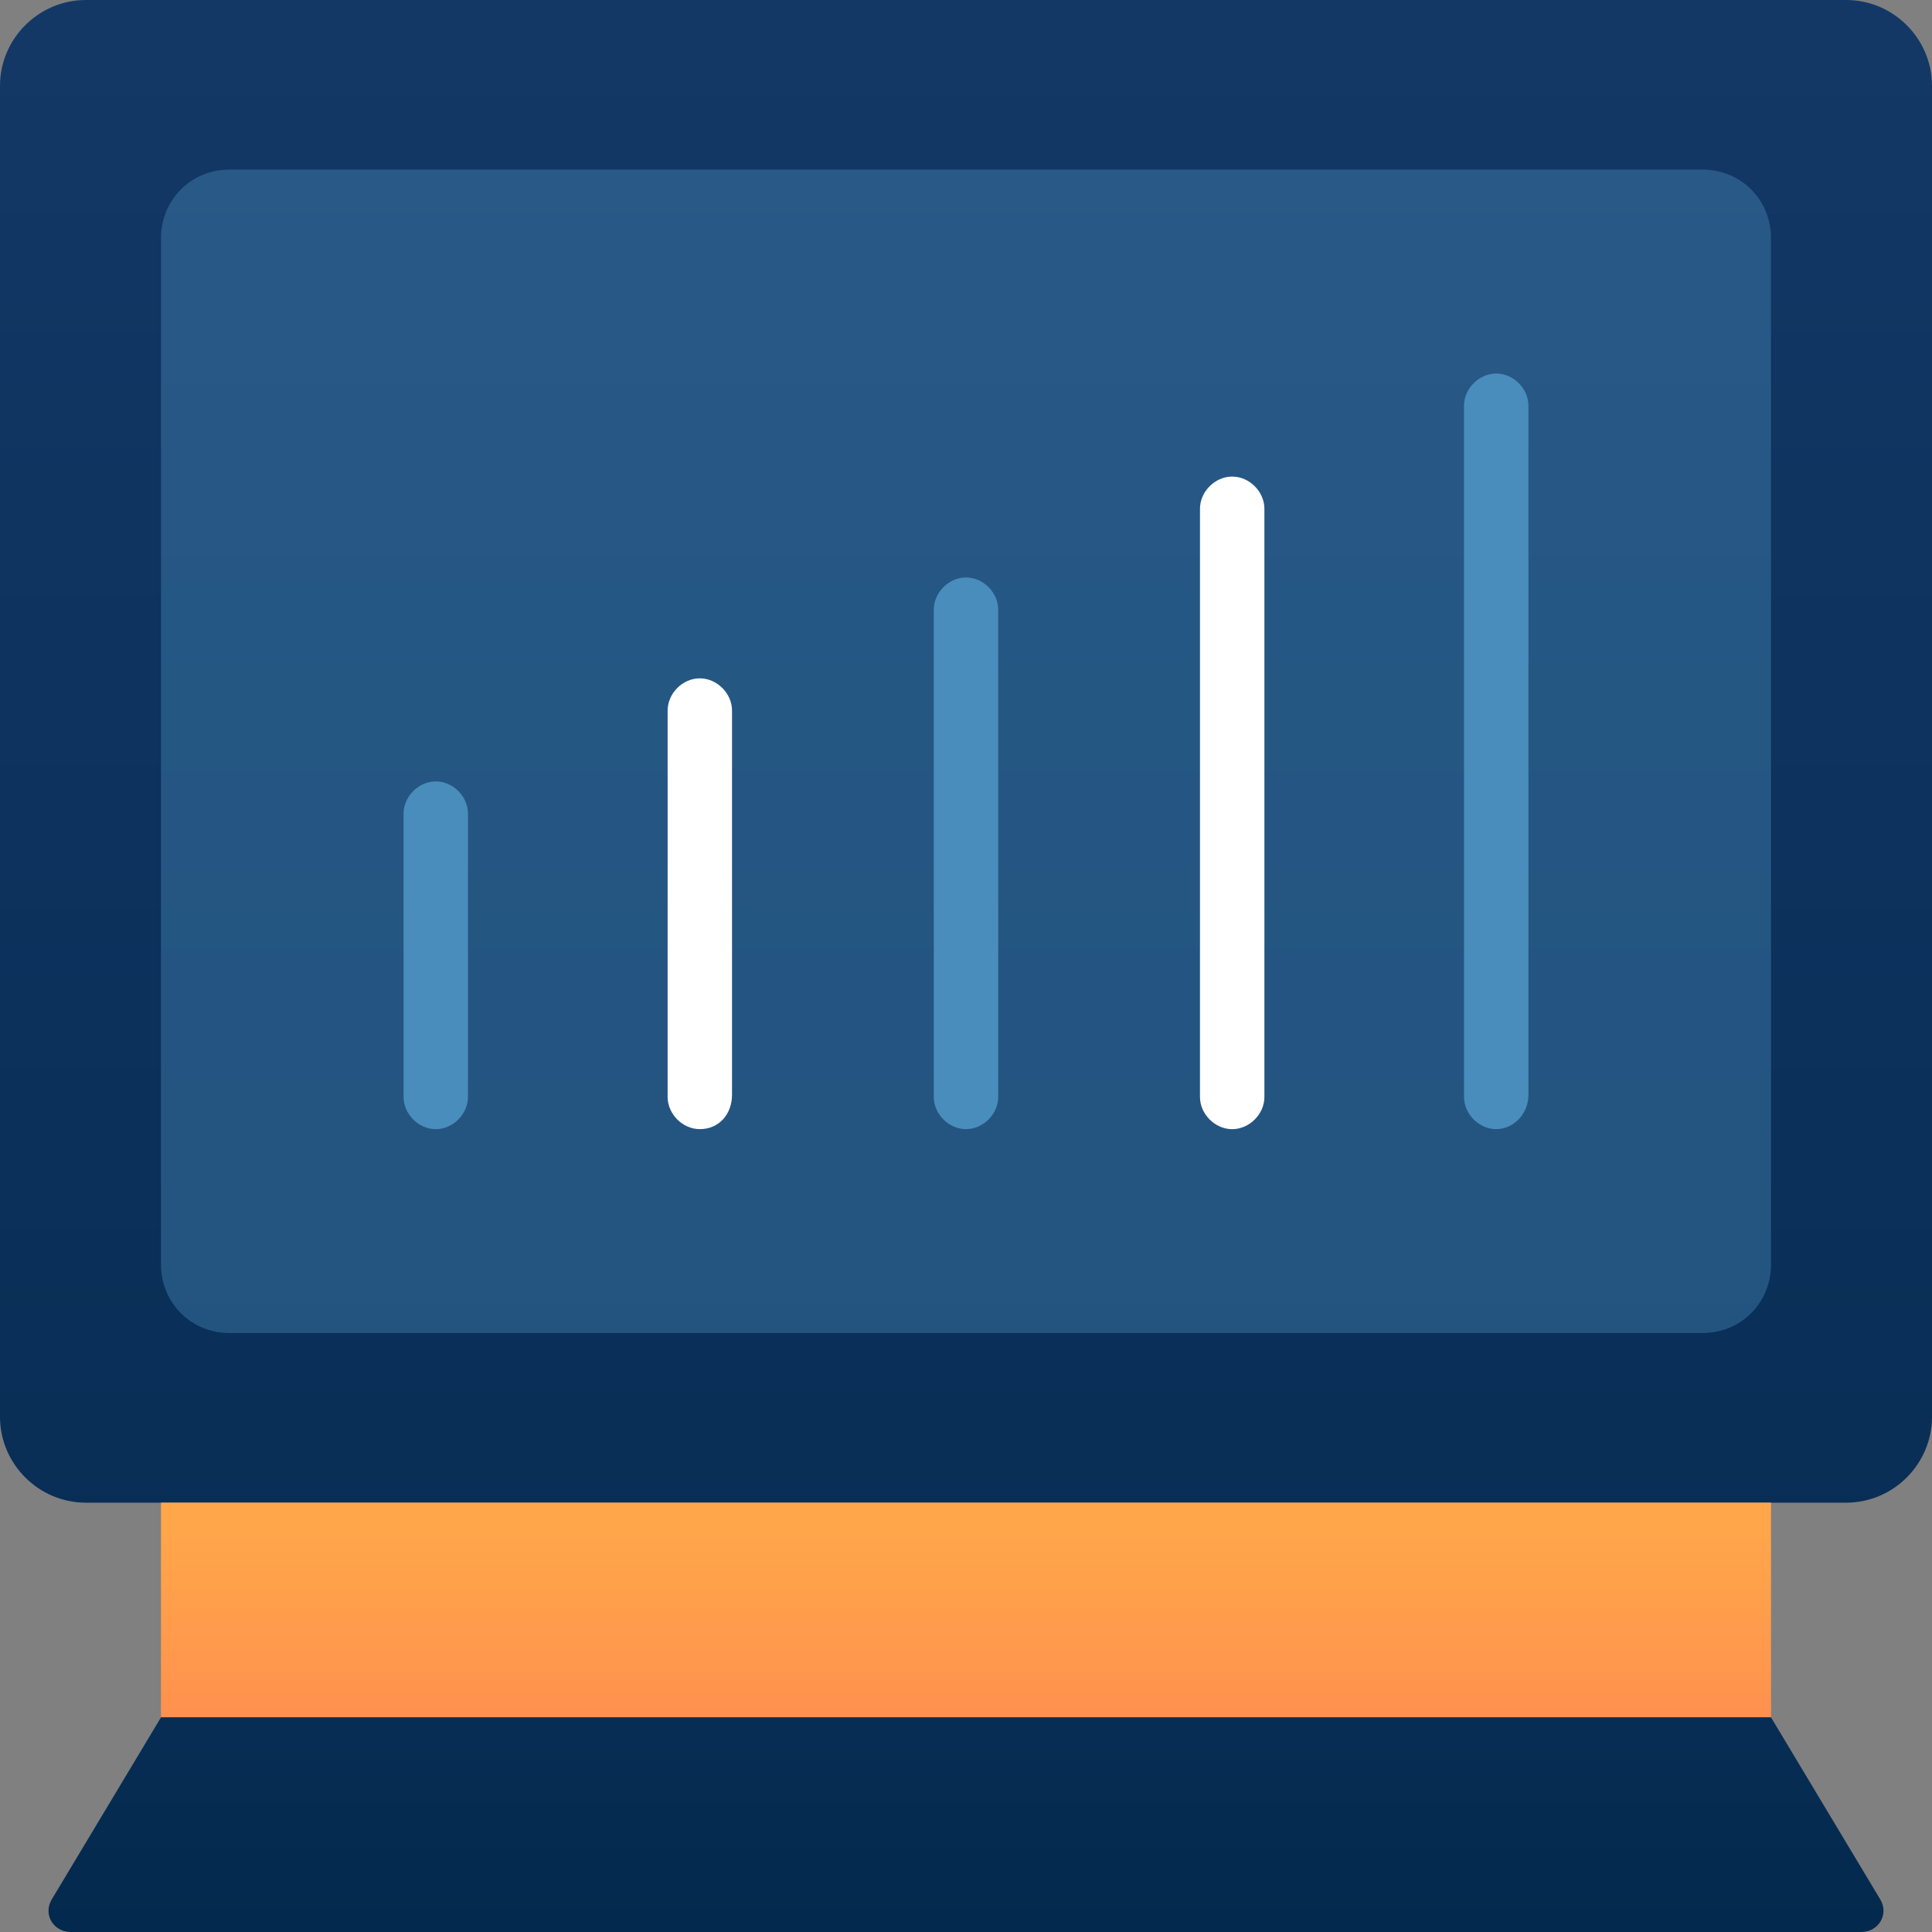
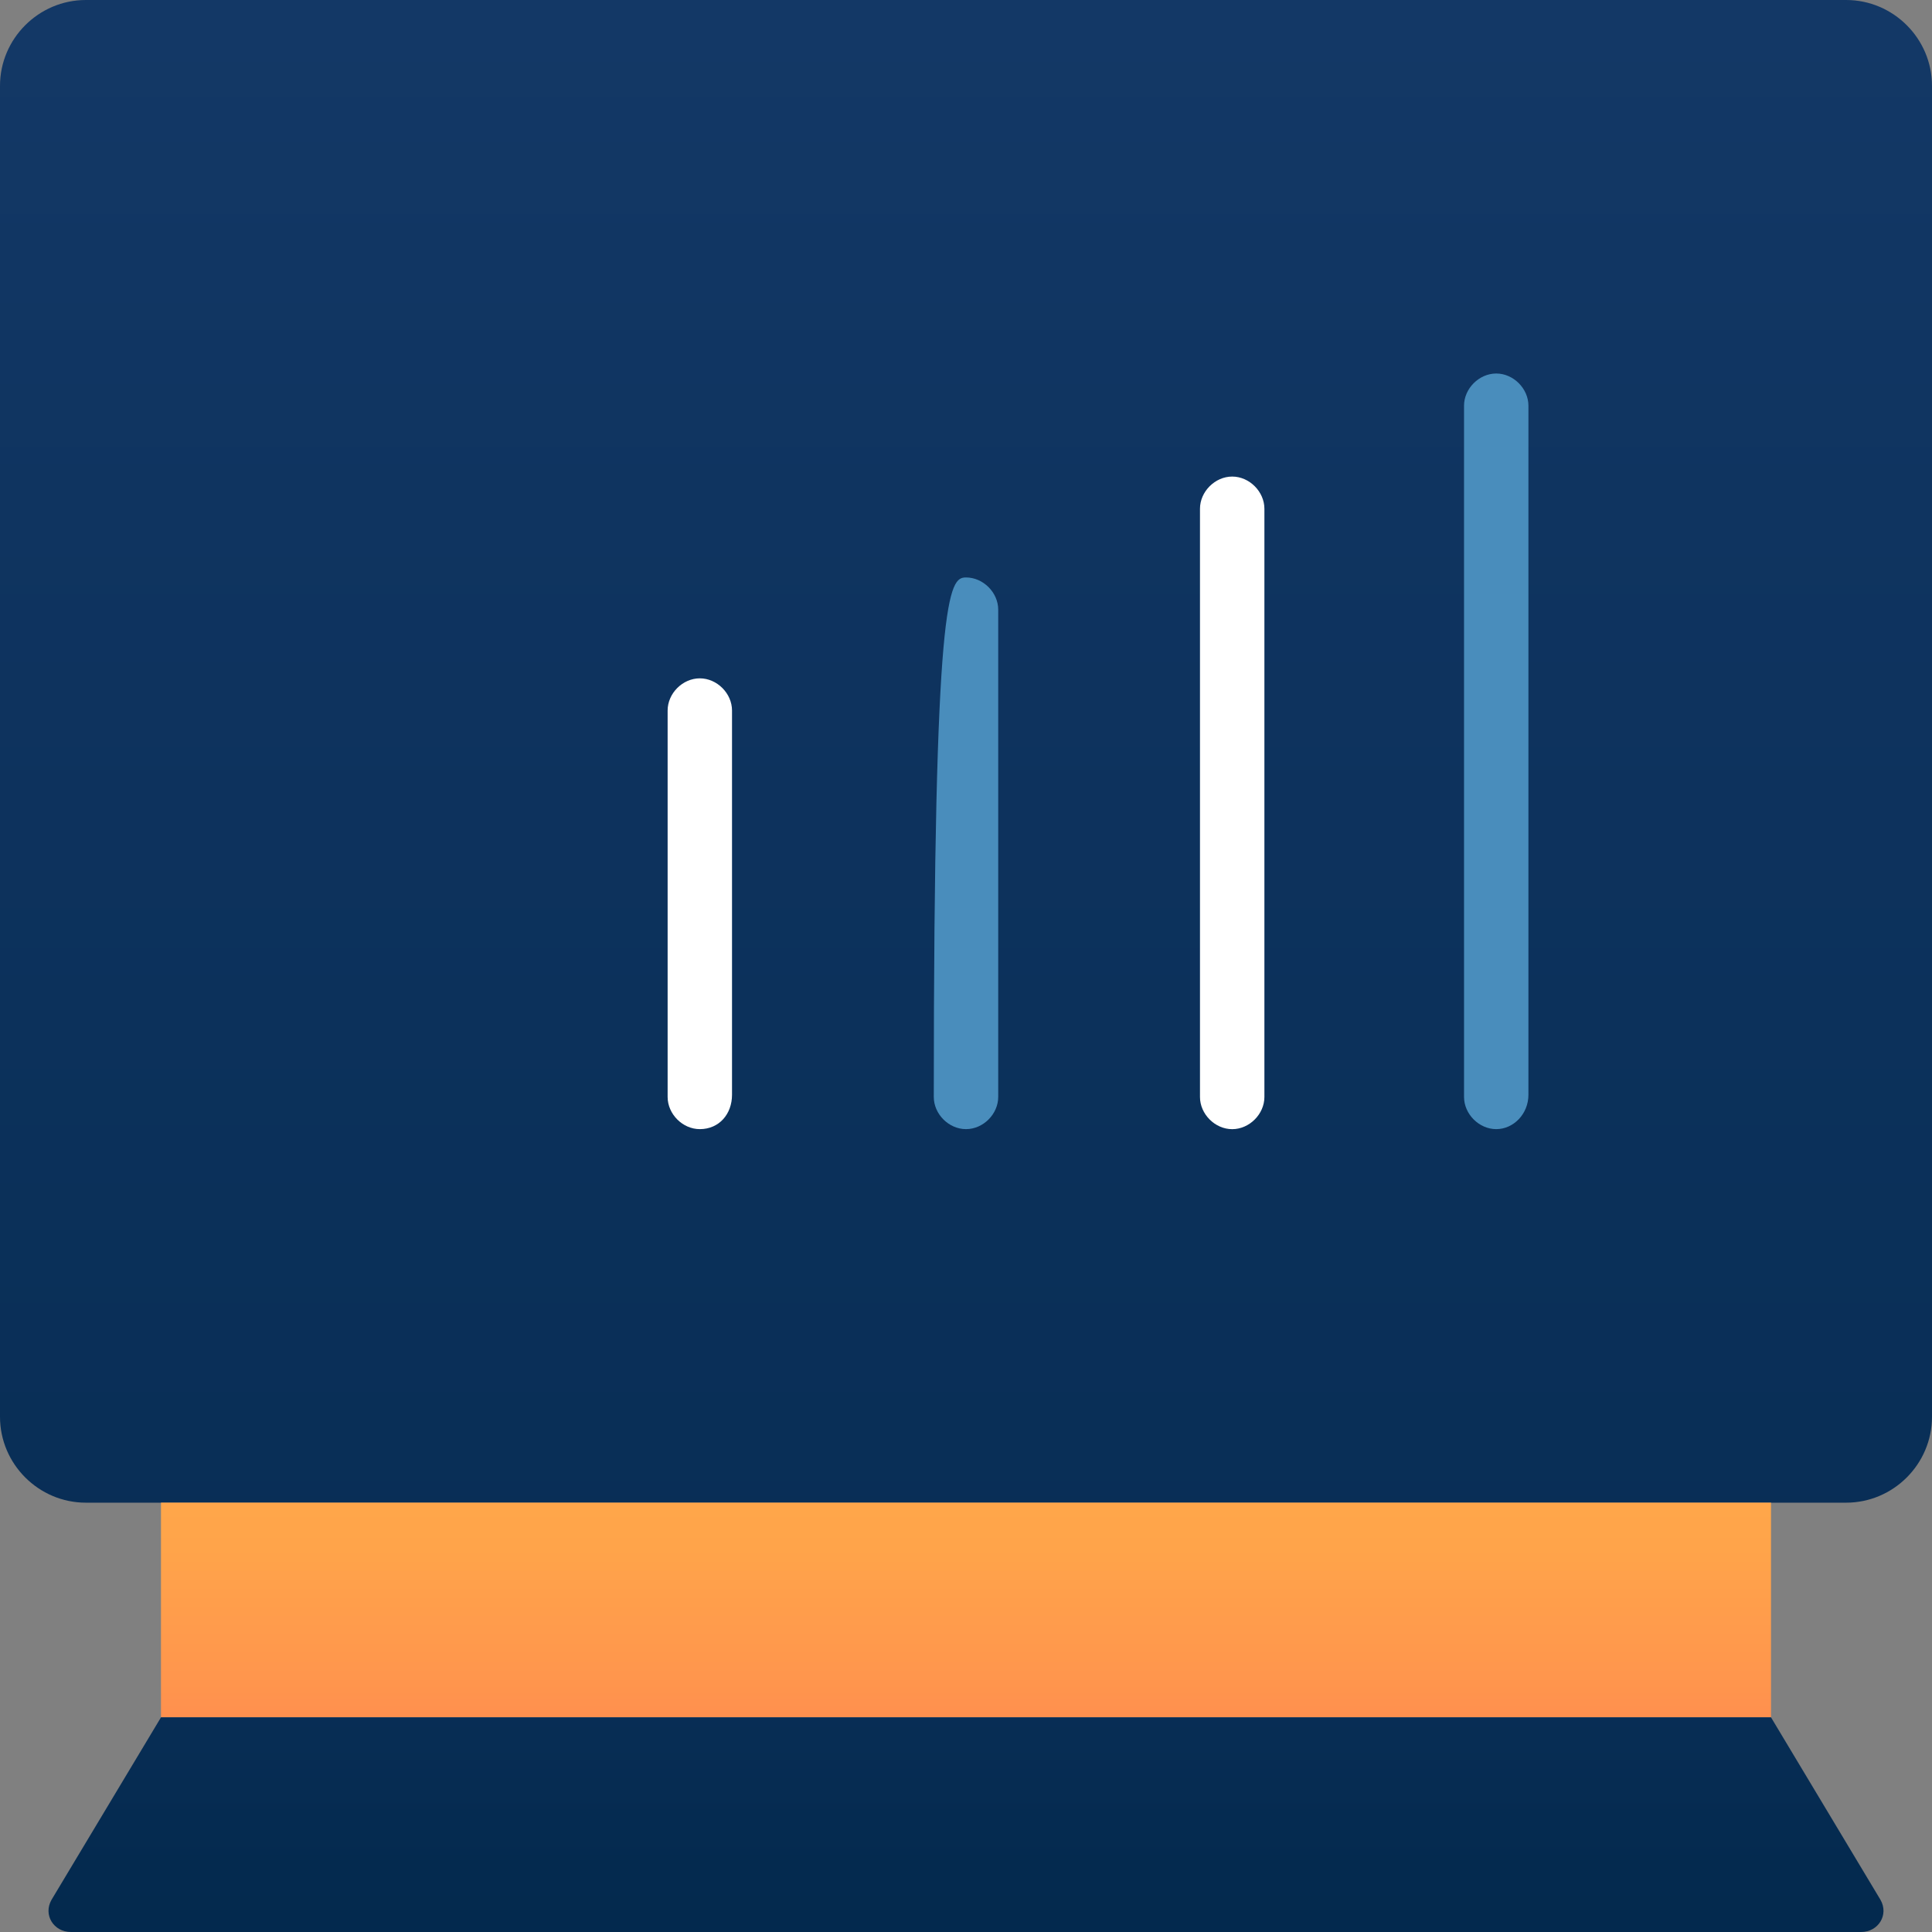
<svg xmlns="http://www.w3.org/2000/svg" width="64" height="64" viewBox="0 0 64 64" fill="none">
  <rect x="0" y="0" width="64" height="64" fill="#808080" stroke="none" />
  <path d="M61.156 49.778H2.844C1.28 49.778 0 48.498 0 46.933V2.844C0 1.28 1.28 0 2.844 0H61.156C62.72 0 64 1.28 64 2.844V46.933C64 48.498 62.72 49.778 61.156 49.778Z" fill="url(#paint0_linear_3496_40429)" />
-   <path opacity="0.4" d="M56.391 44.159H7.609C6.329 44.159 5.333 43.164 5.333 41.884V7.893C5.333 6.613 6.329 5.617 7.609 5.617H56.391C57.671 5.617 58.667 6.613 58.667 7.893V41.884C58.667 43.164 57.671 44.159 56.391 44.159Z" fill="#498DBC" />
  <path d="M58.667 49.777H5.333V56.889H58.667V49.777Z" fill="url(#paint1_linear_3496_40429)" />
  <path d="M61.653 64H2.347C1.778 64 1.422 63.431 1.707 62.933L5.333 56.889H58.667L62.293 62.933C62.578 63.431 62.222 64 61.653 64Z" fill="url(#paint2_linear_3496_40429)" />
  <path d="M49.565 37.404C48.996 37.404 48.498 36.906 48.498 36.337V13.44C48.498 12.871 48.996 12.373 49.565 12.373C50.133 12.373 50.631 12.871 50.631 13.44V36.266C50.631 36.906 50.133 37.404 49.565 37.404Z" fill="#498DBC" />
  <path d="M40.818 37.405C40.249 37.405 39.751 36.907 39.751 36.338V16.854C39.751 16.285 40.249 15.787 40.818 15.787C41.387 15.787 41.885 16.285 41.885 16.854V36.338C41.885 36.907 41.387 37.405 40.818 37.405Z" fill="white" />
-   <path d="M32 37.404C31.431 37.404 30.933 36.907 30.933 36.338V20.196C30.933 19.627 31.431 19.129 32 19.129C32.569 19.129 33.067 19.627 33.067 20.196V36.338C33.067 36.907 32.569 37.404 32 37.404Z" fill="#498DBC" />
+   <path d="M32 37.404C31.431 37.404 30.933 36.907 30.933 36.338C30.933 19.627 31.431 19.129 32 19.129C32.569 19.129 33.067 19.627 33.067 20.196V36.338C33.067 36.907 32.569 37.404 32 37.404Z" fill="#498DBC" />
  <path d="M23.182 37.404C22.613 37.404 22.116 36.906 22.116 36.337V23.537C22.116 22.968 22.613 22.471 23.182 22.471C23.751 22.471 24.249 22.968 24.249 23.537V36.266C24.249 36.906 23.822 37.404 23.182 37.404Z" fill="white" />
-   <path d="M14.436 37.405C13.867 37.405 13.369 36.907 13.369 36.338V26.951C13.369 26.383 13.867 25.885 14.436 25.885C15.005 25.885 15.502 26.383 15.502 26.951V36.338C15.502 36.907 15.005 37.405 14.436 37.405Z" fill="#498DBC" />
  <defs>
    <linearGradient id="paint0_linear_3496_40429" x1="32" y1="119.68" x2="32" y2="-17.972" gradientUnits="userSpaceOnUse">
      <stop stop-color="#002649" />
      <stop offset="0.321" stop-color="#042A4F" />
      <stop offset="0.748" stop-color="#0F3460" />
      <stop offset="1" stop-color="#183D6D" />
    </linearGradient>
    <linearGradient id="paint1_linear_3496_40429" x1="32" y1="69.299" x2="32" y2="37.066" gradientUnits="userSpaceOnUse">
      <stop stop-color="#FF2A64" />
      <stop offset="0.075" stop-color="#FF465E" />
      <stop offset="0.18" stop-color="#FF6657" />
      <stop offset="0.295" stop-color="#FF8152" />
      <stop offset="0.419" stop-color="#FF954D" />
      <stop offset="0.559" stop-color="#FFA44A" />
      <stop offset="0.727" stop-color="#FFAC49" />
      <stop offset="1" stop-color="#FFAF48" />
    </linearGradient>
    <linearGradient id="paint2_linear_3496_40429" x1="32" y1="72.774" x2="32" y2="38.886" gradientUnits="userSpaceOnUse">
      <stop stop-color="#002649" />
      <stop offset="0.321" stop-color="#042A4F" />
      <stop offset="0.748" stop-color="#0F3460" />
      <stop offset="1" stop-color="#183D6D" />
    </linearGradient>
  </defs>
</svg>